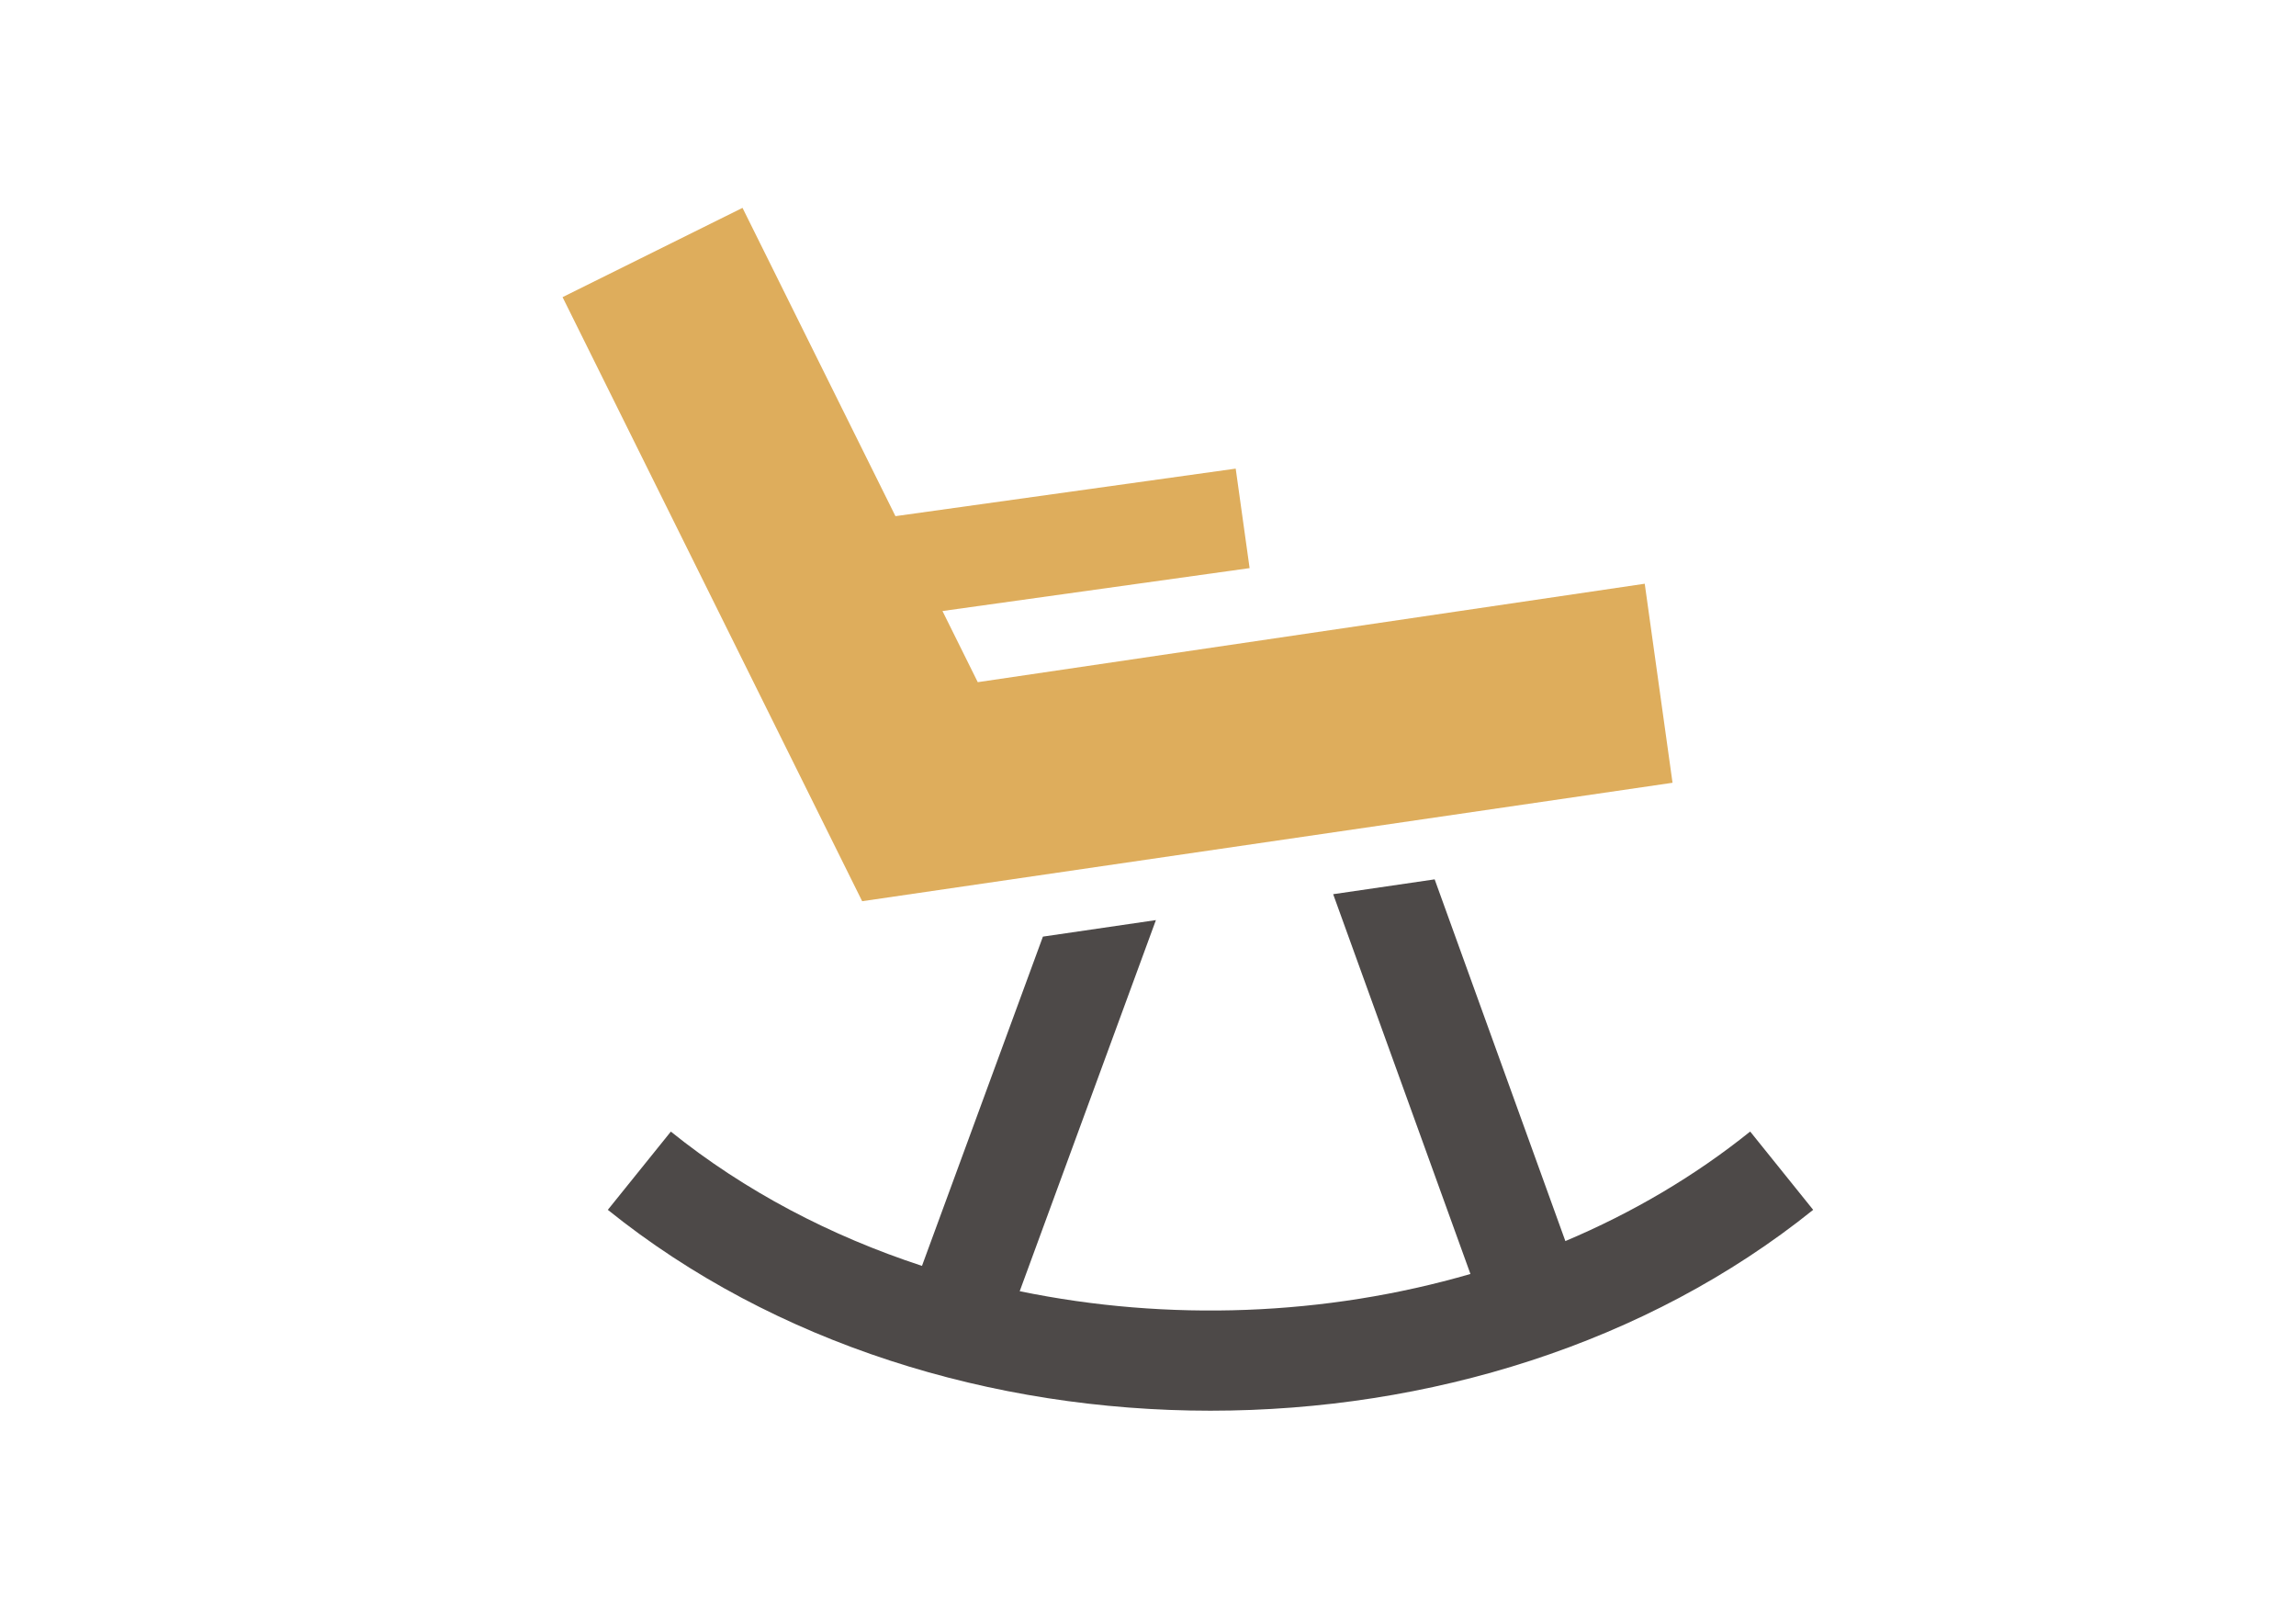
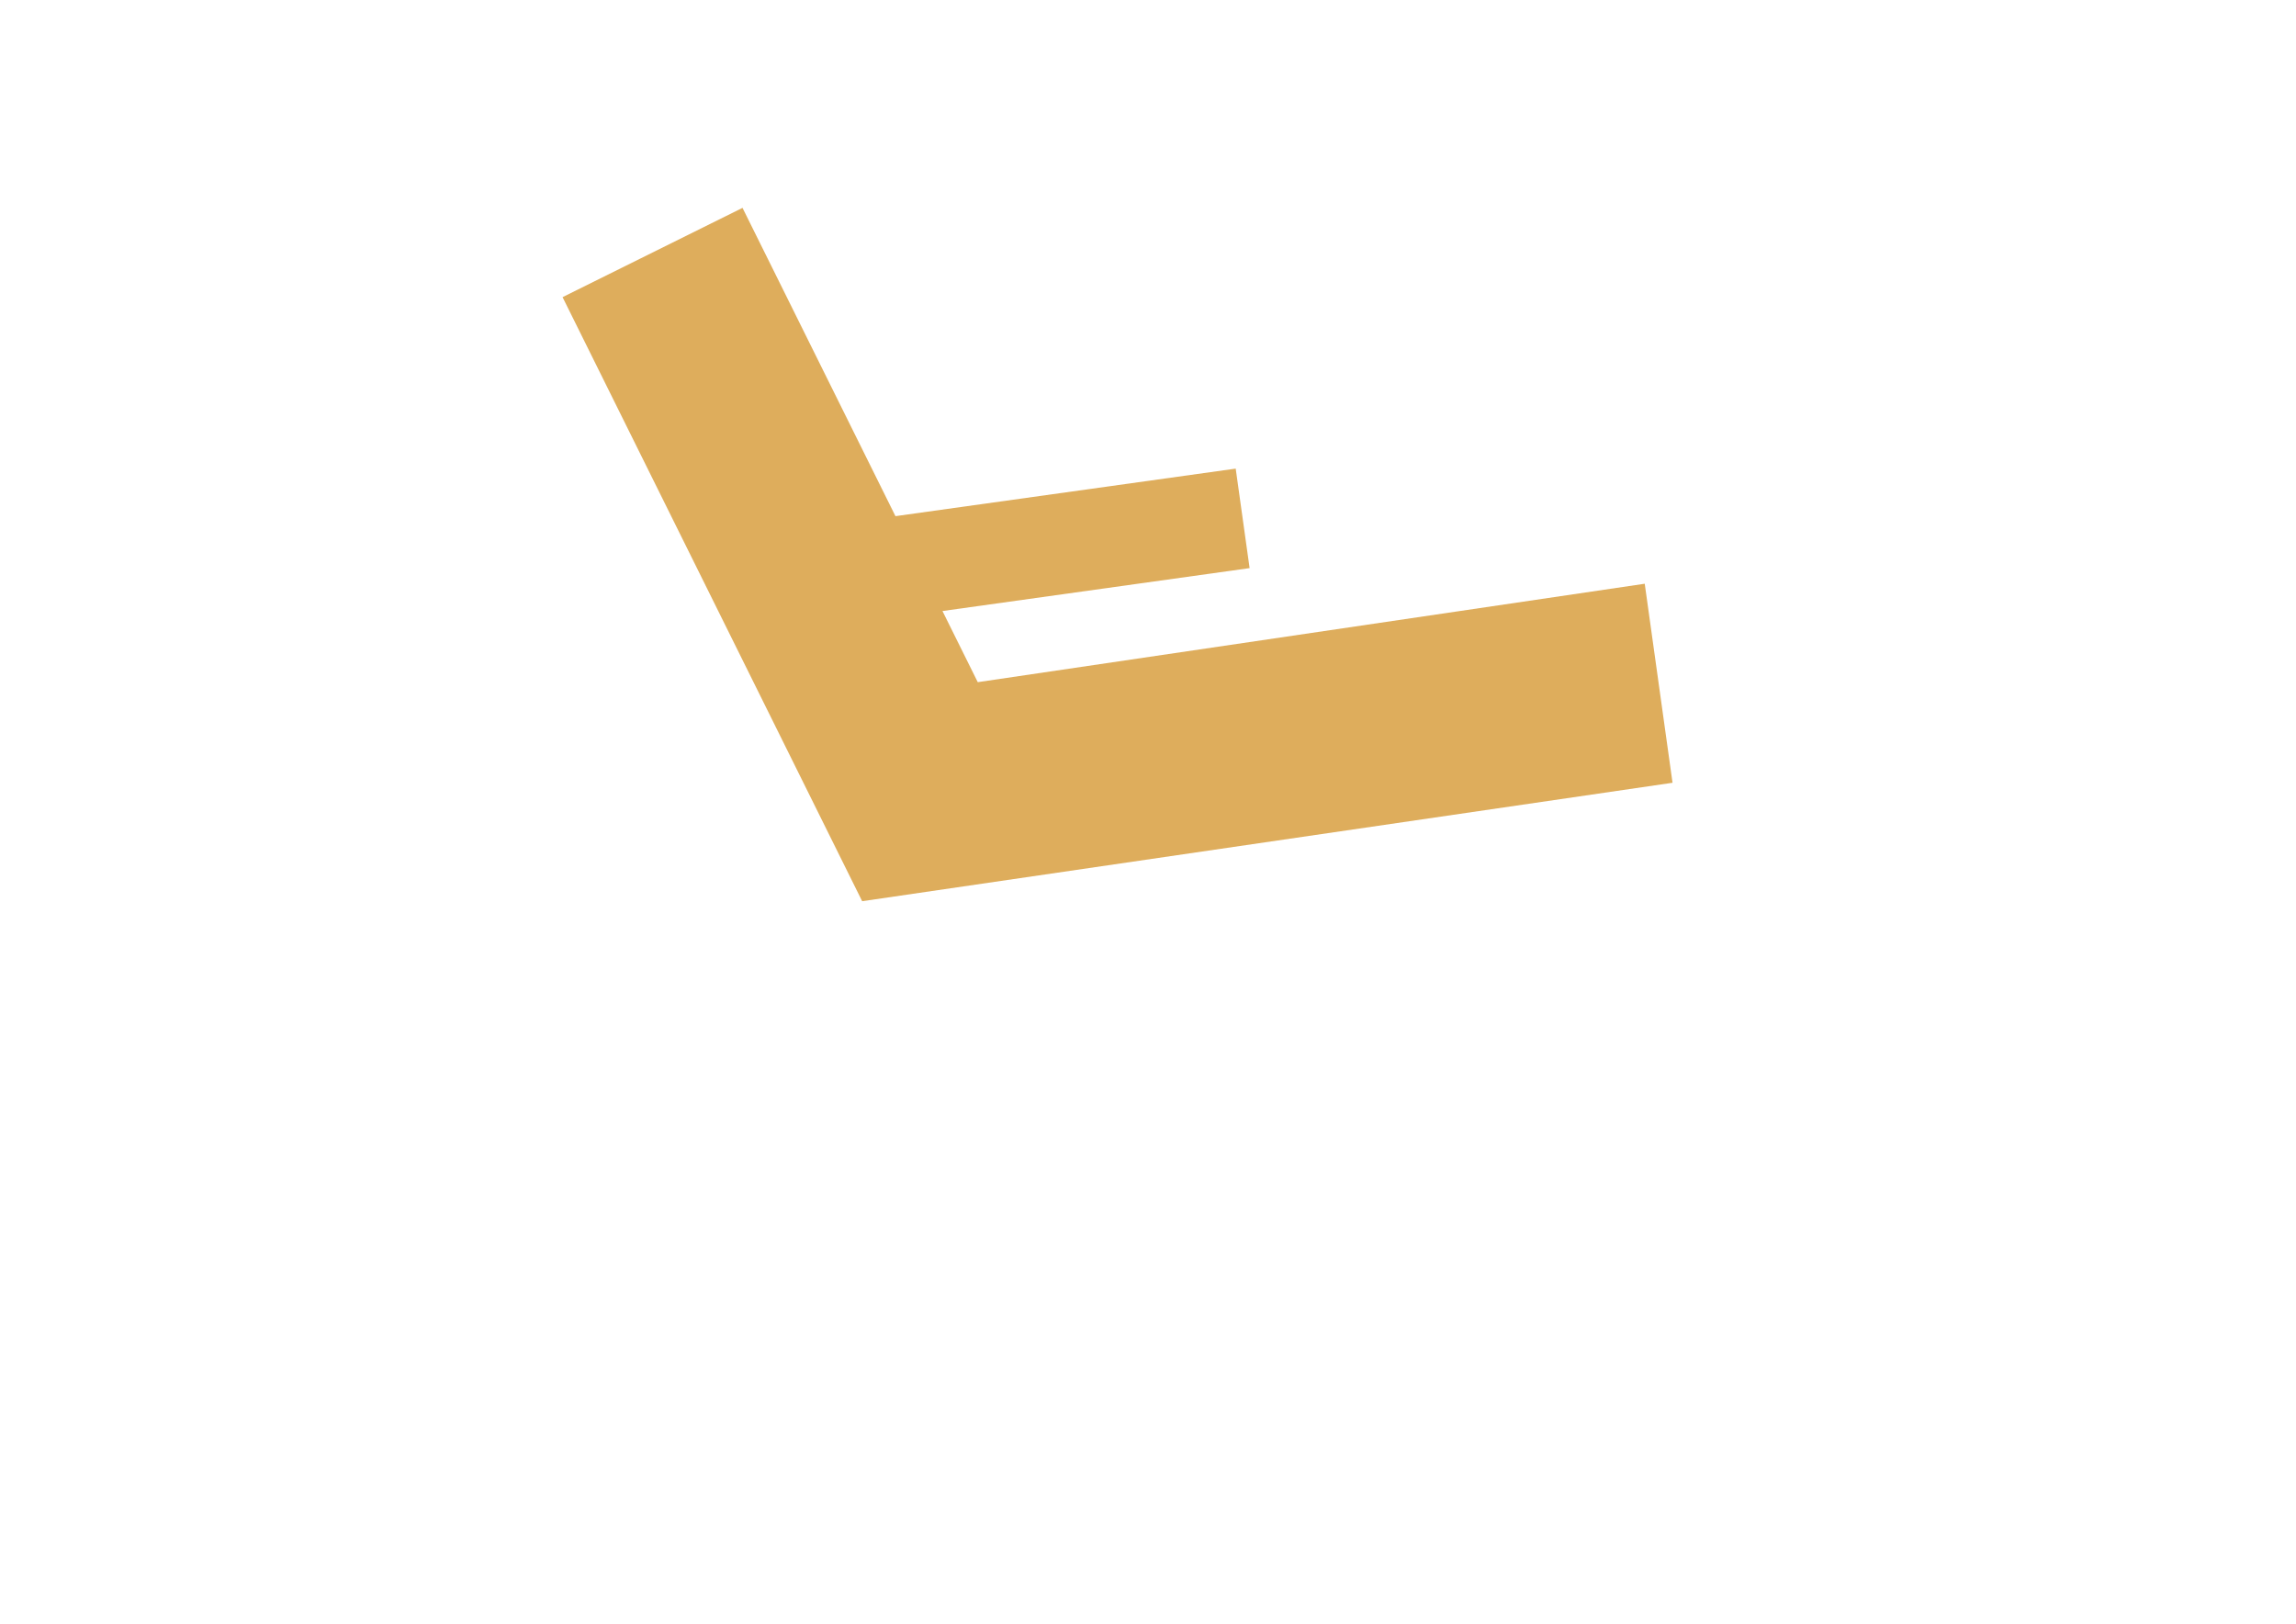
<svg xmlns="http://www.w3.org/2000/svg" version="1.1" id="Layer_1" x="0px" y="0px" width="841.889px" height="595.281px" viewBox="0 0 841.889 595.281" enable-background="new 0 0 841.889 595.281" xml:space="preserve">
  <polygon fill="#DEAD5C" points="613.278,286.974 603.086,214.006 358.524,250.094 345.581,224.013 458.199,208.281 453.103,171.803   328.341,189.231 272.263,76.204 206.28,108.936 316.135,330.398 " />
-   <path fill="#4D4948" d="M641.748,414.839c-20.478,16.466-43.373,29.863-67.764,40.16l-47.929-132.612l-37.214,5.438l50.333,139.233  c-53.163,15.433-110.848,17.535-165.271,6.317l49.941-136.052l-41.431,6.055l-44.347,120.714  c-33.523-10.993-64.933-27.382-92.083-49.231l-23.109,28.686c122.002,98.188,319.896,98.188,441.971,0L641.748,414.839z" />
</svg>